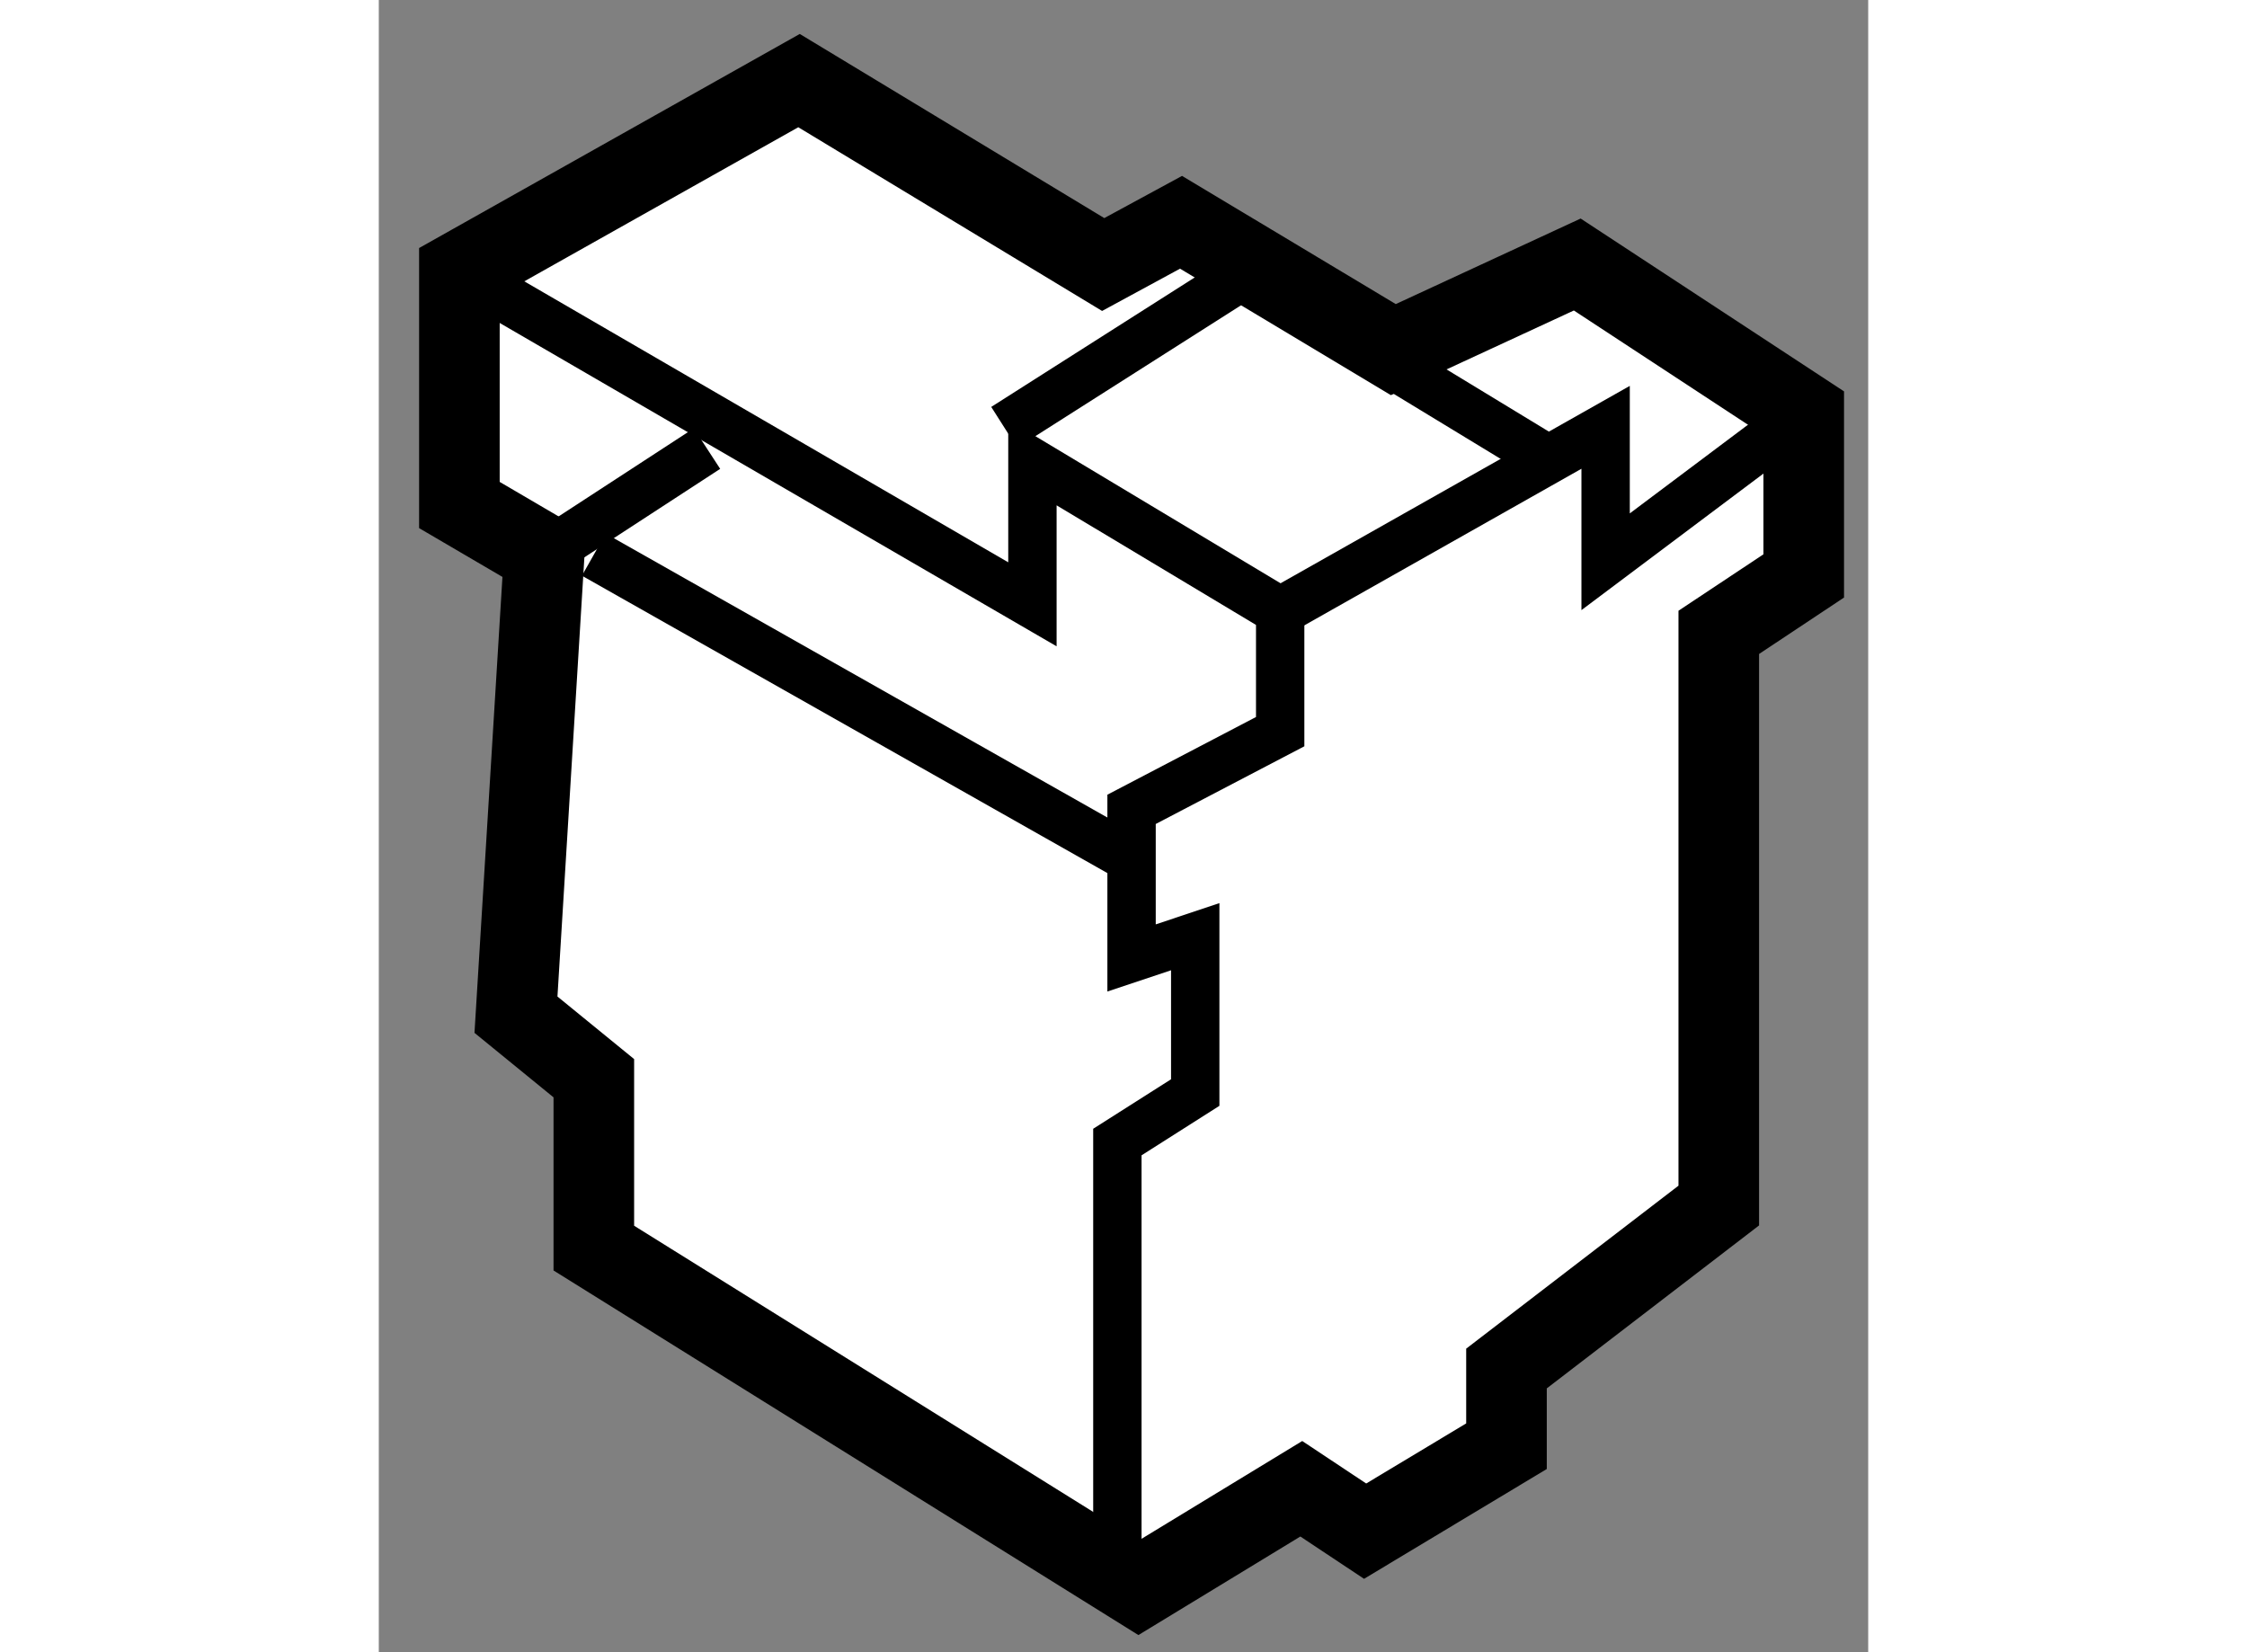
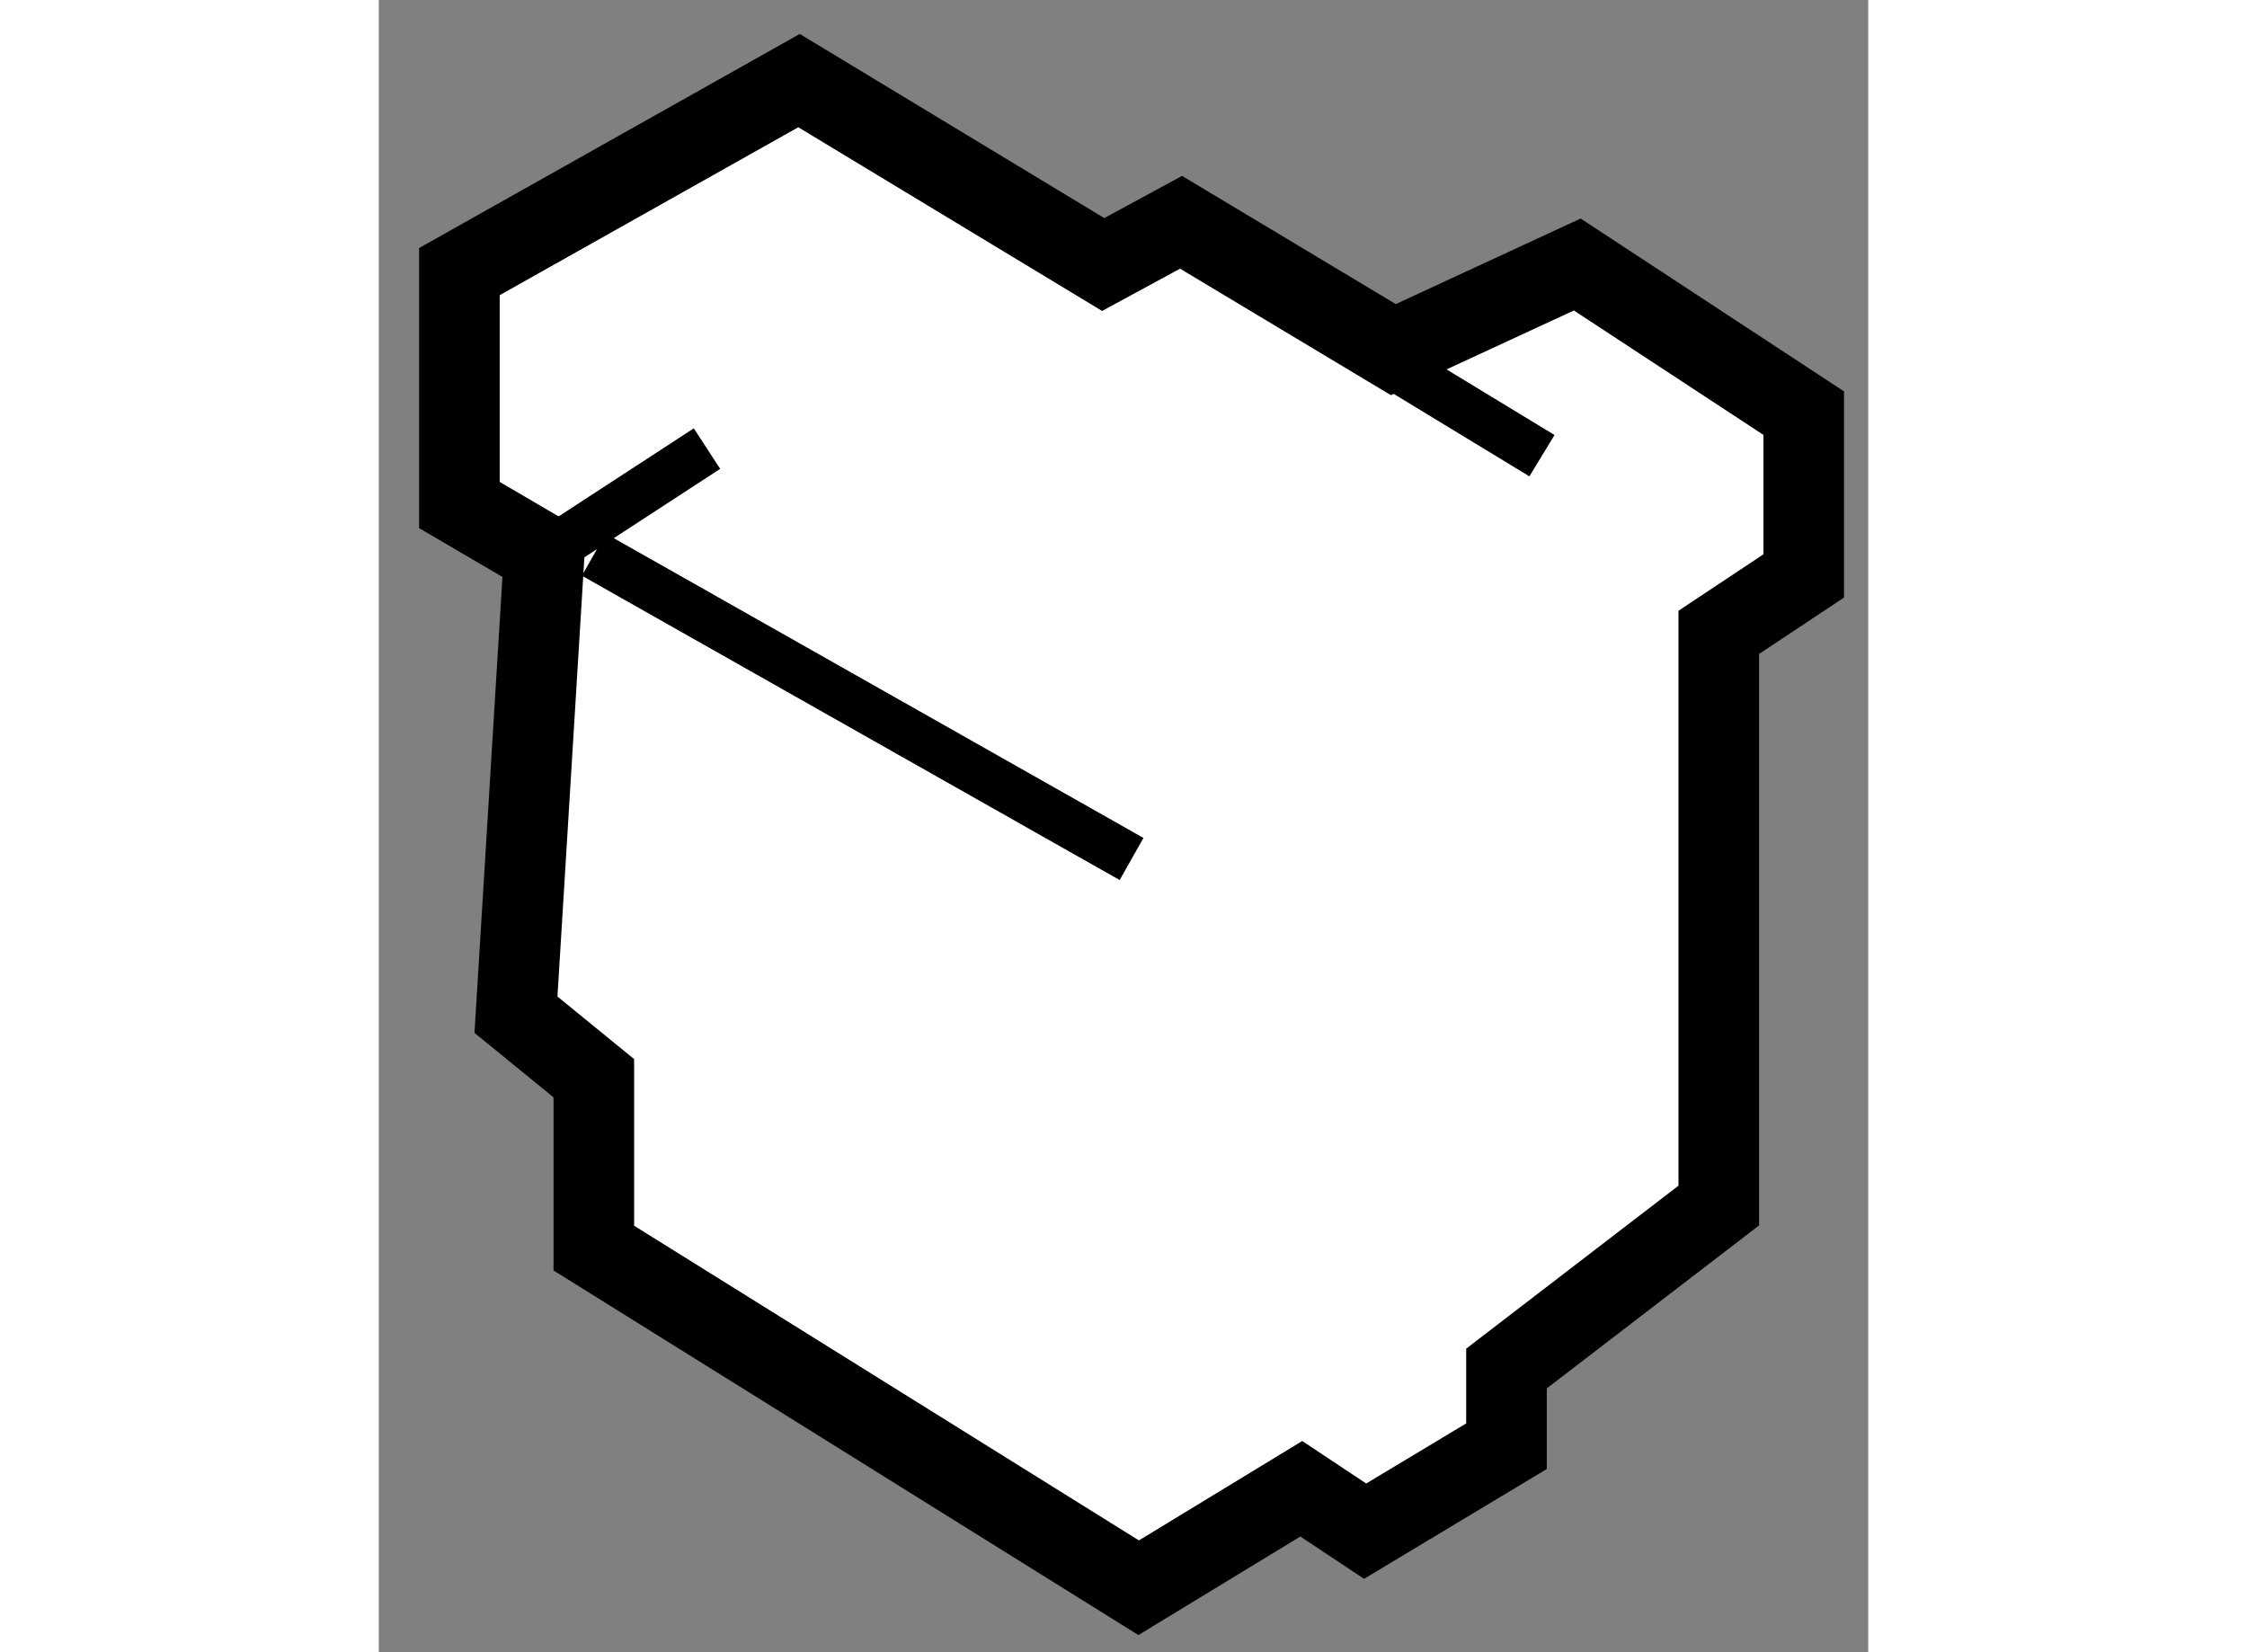
<svg xmlns="http://www.w3.org/2000/svg" version="1.1" x="0px" y="0px" width="244.8px" height="180px" viewBox="48.843 72.309 9.24 10.25" enable-background="new 0 0 244.8 180" xml:space="preserve">
  <rect x="48.843" y="72.309" width="9.24" height="10.25" fill="#808080" stroke="none" />
  <g>
    <polygon fill="#FFFFFF" stroke="#000000" stroke-width="0.5" points="49.869,75.75 49.343,75.442 49.343,73.994 51.45,72.809      53.337,73.95 53.82,73.688 55.137,74.478 56.278,73.95 57.683,74.872 57.683,75.882 57.156,76.232 57.156,79.788 55.839,80.799      55.839,81.281 54.962,81.808 54.566,81.545 53.557,82.159 50.177,80.052 50.177,78.998 49.694,78.604   " />
    <line fill="none" stroke="#000000" stroke-width="0.3" x1="49.869" y1="75.75" x2="50.879" y2="75.092" />
-     <polyline fill="none" stroke="#000000" stroke-width="0.3" points="49.343,73.994 52.898,76.058 52.898,75.179 54.435,76.101      54.435,76.848 53.513,77.33 53.513,78.252 53.908,78.12 53.908,79.087 53.425,79.394 53.425,82.071   " />
    <line fill="none" stroke="#000000" stroke-width="0.3" x1="50.177" y1="75.75" x2="53.513" y2="77.638" />
-     <line fill="none" stroke="#000000" stroke-width="0.3" x1="52.723" y1="74.96" x2="54.172" y2="74.038" />
-     <polyline fill="none" stroke="#000000" stroke-width="0.3" points="54.435,76.101 56.454,74.96 56.454,75.794 57.683,74.872   " />
    <line fill="none" stroke="#000000" stroke-width="0.3" x1="54.83" y1="74.389" x2="56.059" y2="75.136" />
  </g>
</svg>